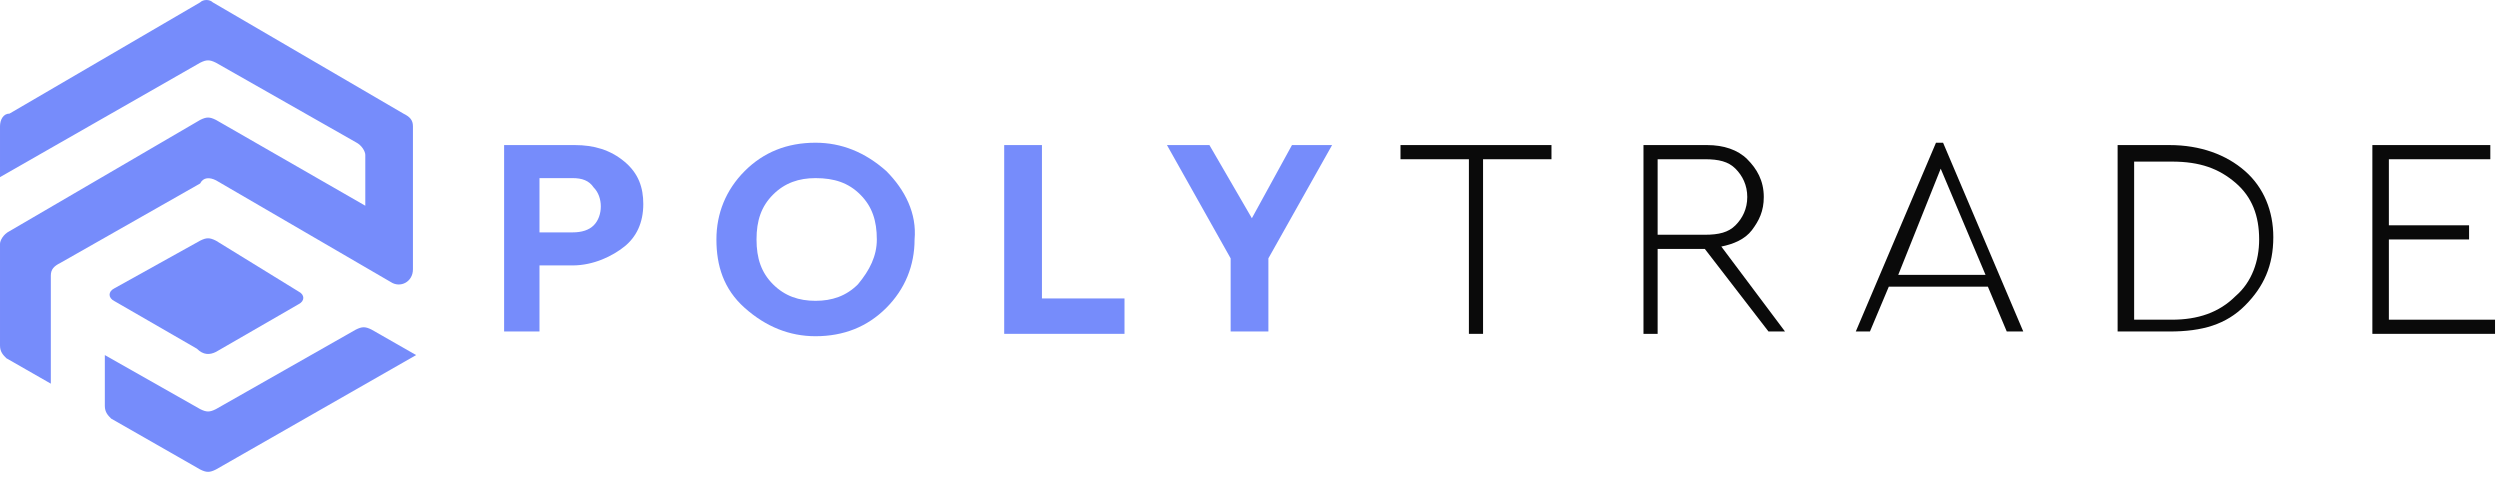
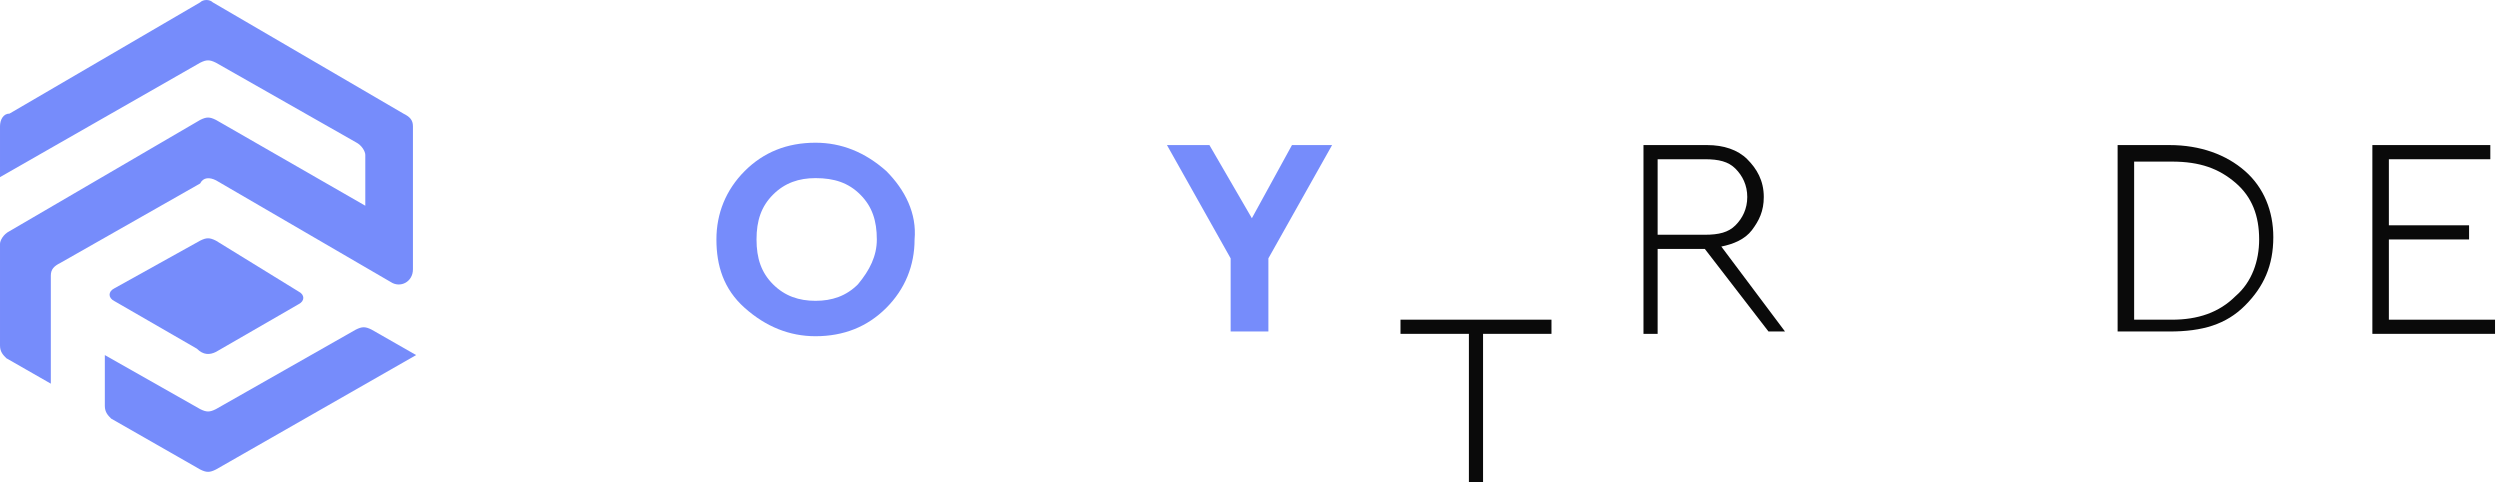
<svg xmlns="http://www.w3.org/2000/svg" width="100%" height="100%" viewBox="0 0 171 33" version="1.1" xml:space="preserve" style="fill-rule:evenodd;clip-rule:evenodd;stroke-linejoin:round;stroke-miterlimit:2;">
-   <path d="M34.481,22.674l0,-12.751l4.84,0c1.291,0 2.421,0.323 3.389,1.13c0.968,0.807 1.291,1.776 1.291,2.905c-0,1.292 -0.484,2.26 -1.291,2.906c-0.807,0.645 -2.098,1.291 -3.55,1.291l-2.259,-0l0,4.519l-2.42,0Zm2.42,-6.779l2.259,0c0.646,0 1.13,-0.161 1.452,-0.484c0.323,-0.323 0.484,-0.807 0.484,-1.291c0,-0.484 -0.161,-0.969 -0.484,-1.291c-0.322,-0.485 -0.806,-0.646 -1.452,-0.646l-2.259,-0l0,3.712Z" style="fill:#768cfb;fill-rule:nonzero;" />
  <path d="M49.003,16.379c-0,-1.775 0.645,-3.389 1.936,-4.681c1.291,-1.291 2.904,-1.936 4.841,-1.936c1.775,-0 3.388,0.645 4.84,1.936c1.291,1.292 2.098,2.906 1.937,4.681c-0,1.776 -0.646,3.39 -1.937,4.681c-1.291,1.291 -2.904,1.937 -4.84,1.937c-1.775,-0 -3.389,-0.646 -4.841,-1.937c-1.452,-1.291 -1.936,-2.905 -1.936,-4.681Zm10.972,0c-0,-1.291 -0.323,-2.259 -1.13,-3.066c-0.806,-0.808 -1.774,-1.13 -3.065,-1.13c-1.13,-0 -2.098,0.322 -2.905,1.13c-0.806,0.807 -1.129,1.775 -1.129,3.066c-0,1.291 0.323,2.26 1.129,3.067c0.807,0.807 1.775,1.13 2.905,1.13c1.129,-0 2.097,-0.323 2.904,-1.13c0.807,-0.969 1.291,-1.937 1.291,-3.067Z" style="fill:#768cfb;fill-rule:nonzero;" />
-   <path d="M68.687,22.835l0,-12.912l2.582,0l-0,10.491l5.647,0l0,2.421l-8.229,0Z" style="fill:#768cfb;fill-rule:nonzero;" />
  <path d="M91.115,9.923l-4.357,7.748l0,5.003l-2.582,0l0,-5.003l-4.356,-7.748l2.904,0l2.904,5.004l2.743,-5.004l2.744,0Z" style="fill:#768cfb;fill-rule:nonzero;" />
-   <path d="M100.473,22.835l0,-11.943l-4.679,-0l-0,-0.969l10.327,0l0,0.969l-4.68,-0l0,11.943l-0.968,0Z" style="fill:#0a0a0a;fill-rule:nonzero;" />
+   <path d="M100.473,22.835l-4.679,-0l-0,-0.969l10.327,0l0,0.969l-4.68,-0l0,11.943l-0.968,0Z" style="fill:#0a0a0a;fill-rule:nonzero;" />
  <path d="M122.095,22.674l-1.13,0l-4.356,-5.649l-3.227,-0l0,5.81l-0.968,0l0,-12.912l4.356,0c1.13,0 2.098,0.323 2.743,0.969c0.646,0.645 1.13,1.452 1.13,2.582c0,0.969 -0.323,1.614 -0.807,2.26c-0.484,0.645 -1.291,0.968 -2.098,1.13l4.357,5.81Zm-8.713,-11.782l0,5.165l3.227,-0c0.968,-0 1.613,-0.162 2.097,-0.646c0.484,-0.484 0.807,-1.13 0.807,-1.937c0,-0.807 -0.323,-1.452 -0.807,-1.937c-0.484,-0.484 -1.129,-0.645 -2.097,-0.645l-3.227,-0Z" style="fill:#0a0a0a;fill-rule:nonzero;" />
-   <path d="M137.262,22.674l-1.291,-3.067l-6.777,0l-1.29,3.067l-0.968,-0l5.486,-12.912l0.484,-0l5.486,12.912l-1.13,-0Zm-4.518,-11.137l-2.904,7.263l5.97,0l-3.066,-7.263Z" style="fill:#0a0a0a;fill-rule:nonzero;" />
  <path d="M144.845,22.674l0,-12.751l3.55,0c2.098,0 3.872,0.646 5.163,1.776c1.291,1.13 1.936,2.744 1.936,4.519c-0,1.937 -0.645,3.389 -1.936,4.681c-1.291,1.291 -2.904,1.775 -5.163,1.775l-3.55,0Zm1.13,-0.807l2.581,0c1.775,0 3.227,-0.484 4.357,-1.614c1.129,-0.968 1.613,-2.421 1.613,-3.874c0,-1.614 -0.484,-2.905 -1.613,-3.873c-1.13,-0.969 -2.42,-1.453 -4.357,-1.453l-2.581,0l0,10.814Z" style="fill:#0a0a0a;fill-rule:nonzero;" />
  <path d="M162.27,22.835l0,-12.912l8.068,0l-0,0.969l-6.939,-0l-0,4.519l5.486,-0l-0,0.968l-5.486,0l-0,5.488l7.261,-0l-0,0.968l-8.39,0Z" style="fill:#0a0a0a;fill-rule:nonzero;" />
  <path d="M14.774,12.334l11.95,6.954c0.651,0.435 1.521,0 1.521,-0.869l-0,-9.78c-0,-0.435 -0.218,-0.652 -0.652,-0.869l-13.036,-7.607c-0.218,-0.217 -0.652,-0.217 -0.869,-0l-13.036,7.607c-0.435,-0 -0.652,0.434 -0.652,0.869l-0,3.477l13.688,-7.824c0.434,-0.217 0.651,-0.217 1.086,0l9.56,5.434c0.434,0.217 0.652,0.652 0.652,0.869l-0,3.477l-10.212,-5.868c-0.435,-0.217 -0.652,-0.217 -1.086,0l-13.036,7.607c-0.435,0.217 -0.652,0.652 -0.652,0.869l-0,6.955c-0,0.434 0.217,0.652 0.435,0.869l3.041,1.739l0,-7.39c0,-0.434 0.218,-0.652 0.652,-0.869l9.56,-5.433c0.217,-0.435 0.651,-0.435 1.086,-0.217Z" style="fill:#768cfb;fill-rule:nonzero;" />
  <path d="M14.775,27.981c-0.434,0.218 -0.652,0.218 -1.086,0l-6.518,-3.694l-0,3.477c-0,0.435 0.217,0.652 0.434,0.869l6.084,3.478c0.434,0.217 0.652,0.217 1.086,-0l13.688,-7.824l-3.042,-1.739c-0.434,-0.217 -0.652,-0.217 -1.086,0l-9.56,5.433Z" style="fill:#768cfb;fill-rule:nonzero;" />
  <path d="M14.773,24.069l5.649,-3.26c0.434,-0.217 0.434,-0.652 -0,-0.869l-5.649,-3.477c-0.434,-0.218 -0.652,-0.218 -1.086,-0l-5.866,3.26c-0.435,0.217 -0.435,0.652 -0,0.869l5.648,3.26c0.435,0.435 0.87,0.435 1.304,0.217Z" style="fill:#768cfb;fill-rule:nonzero;" />
</svg>